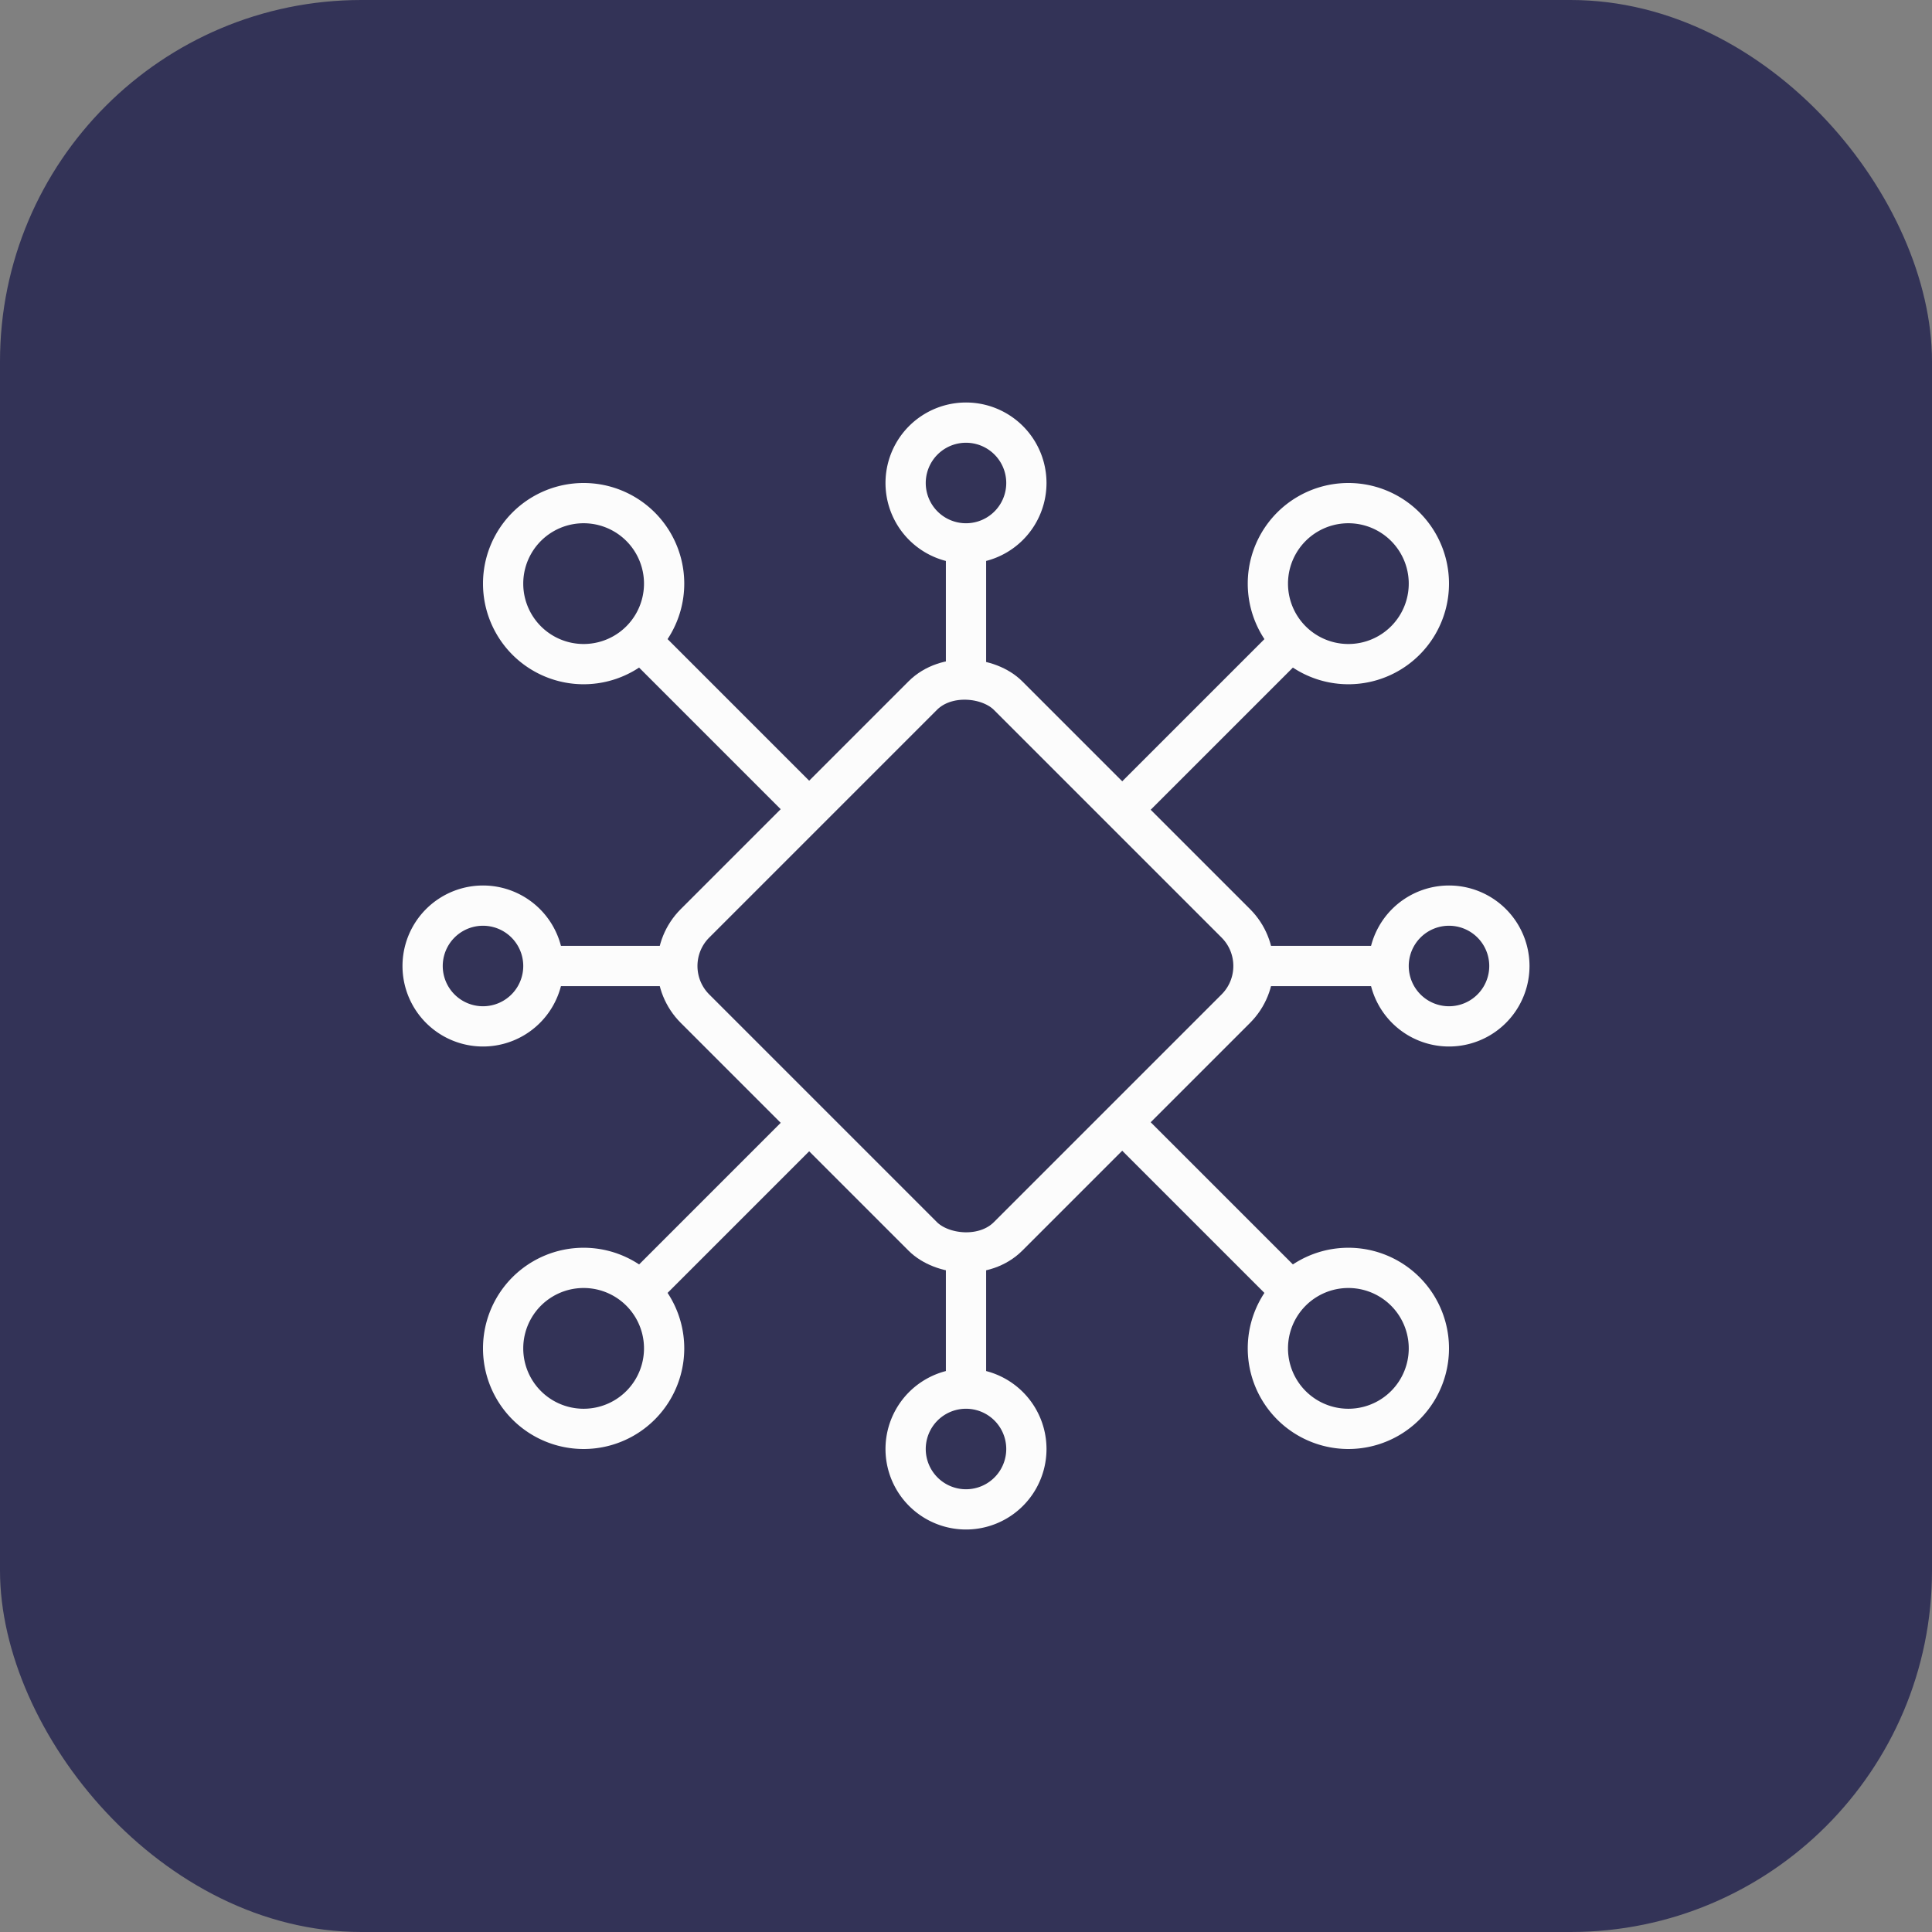
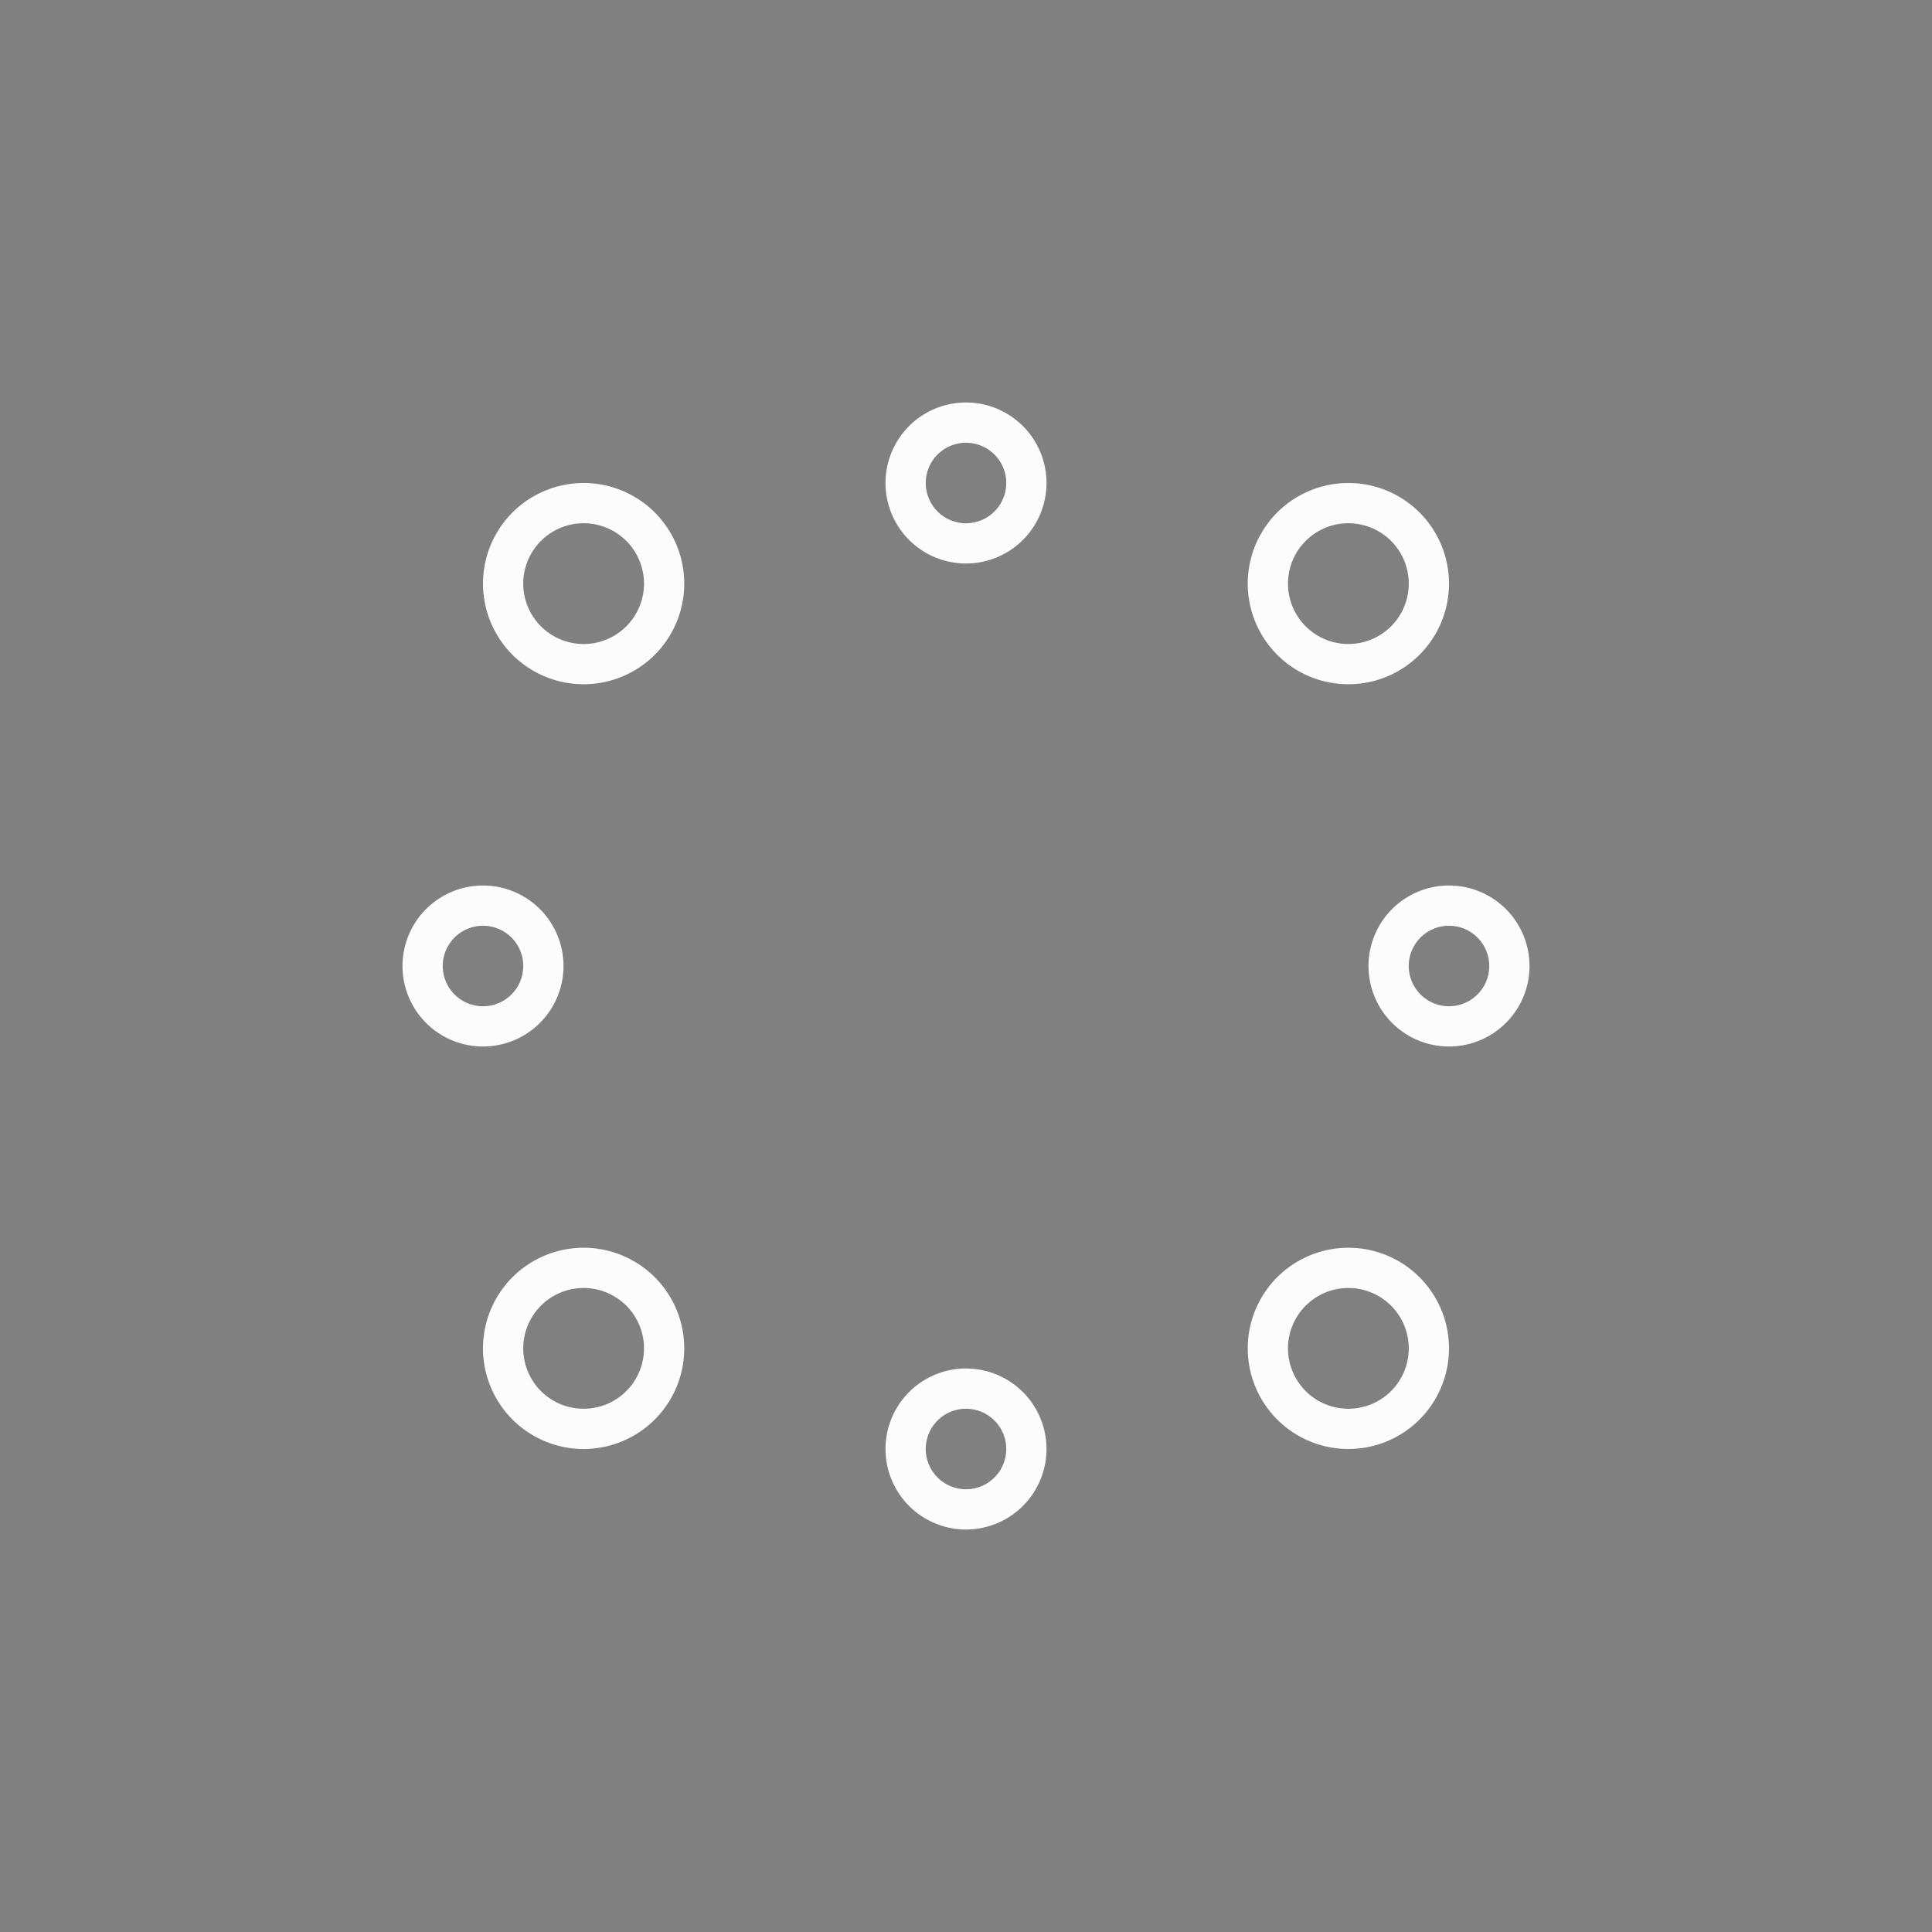
<svg xmlns="http://www.w3.org/2000/svg" width="48" height="48" fill="none">
  <rect width="100%" height="100%" fill="#808080" stroke="none" />
-   <rect width="48" height="48" fill="#333357" rx="8.979" />
-   <rect width="11" height="11" x="16.207" y="24" stroke="#FCFCFC" rx="1.5" transform="rotate(-45 16.207 24)" />
  <path stroke="#FCFCFC" d="M16.5 14.5a2 2 0 1 1-4 0 2 2 0 0 1 4 0Zm0 19a2 2 0 1 1-4 0 2 2 0 0 1 4 0Zm19-19a2 2 0 1 1-4 0 2 2 0 0 1 4 0Zm-10-2.5a1.5 1.5 0 1 1-3 0 1.5 1.5 0 0 1 3 0Zm-12 12a1.5 1.5 0 1 1-3 0 1.5 1.5 0 0 1 3 0Zm24 0a1.5 1.5 0 1 1-3 0 1.5 1.5 0 0 1 3 0Zm-12 12a1.5 1.5 0 1 1-3 0 1.5 1.5 0 0 1 3 0Zm10-2.5a2 2 0 1 1-4 0 2 2 0 0 1 4 0Z" />
-   <path fill="#FCFCFC" d="M28.354 27.646a.5.5 0 0 0-.707.708l.707-.707Zm-8.707-7.292a.5.5 0 1 0 .707-.707l-.707.707ZM24.5 34.5V31h-1v3.5h1Zm0-18v-3h-1v3h1Zm-8 7h-3v1h3v-1Zm18 0h-3v1h3v-1Zm-6.854 4.854 4 4 .708-.707-4-4-.707.707Zm-12-12 4 4 .708-.707-4-4-.707.707Zm4 11.293-4 4 .707.707 4-4-.707-.707Zm12-12-4 4 .707.707 4-4-.707-.707Z" />
</svg>